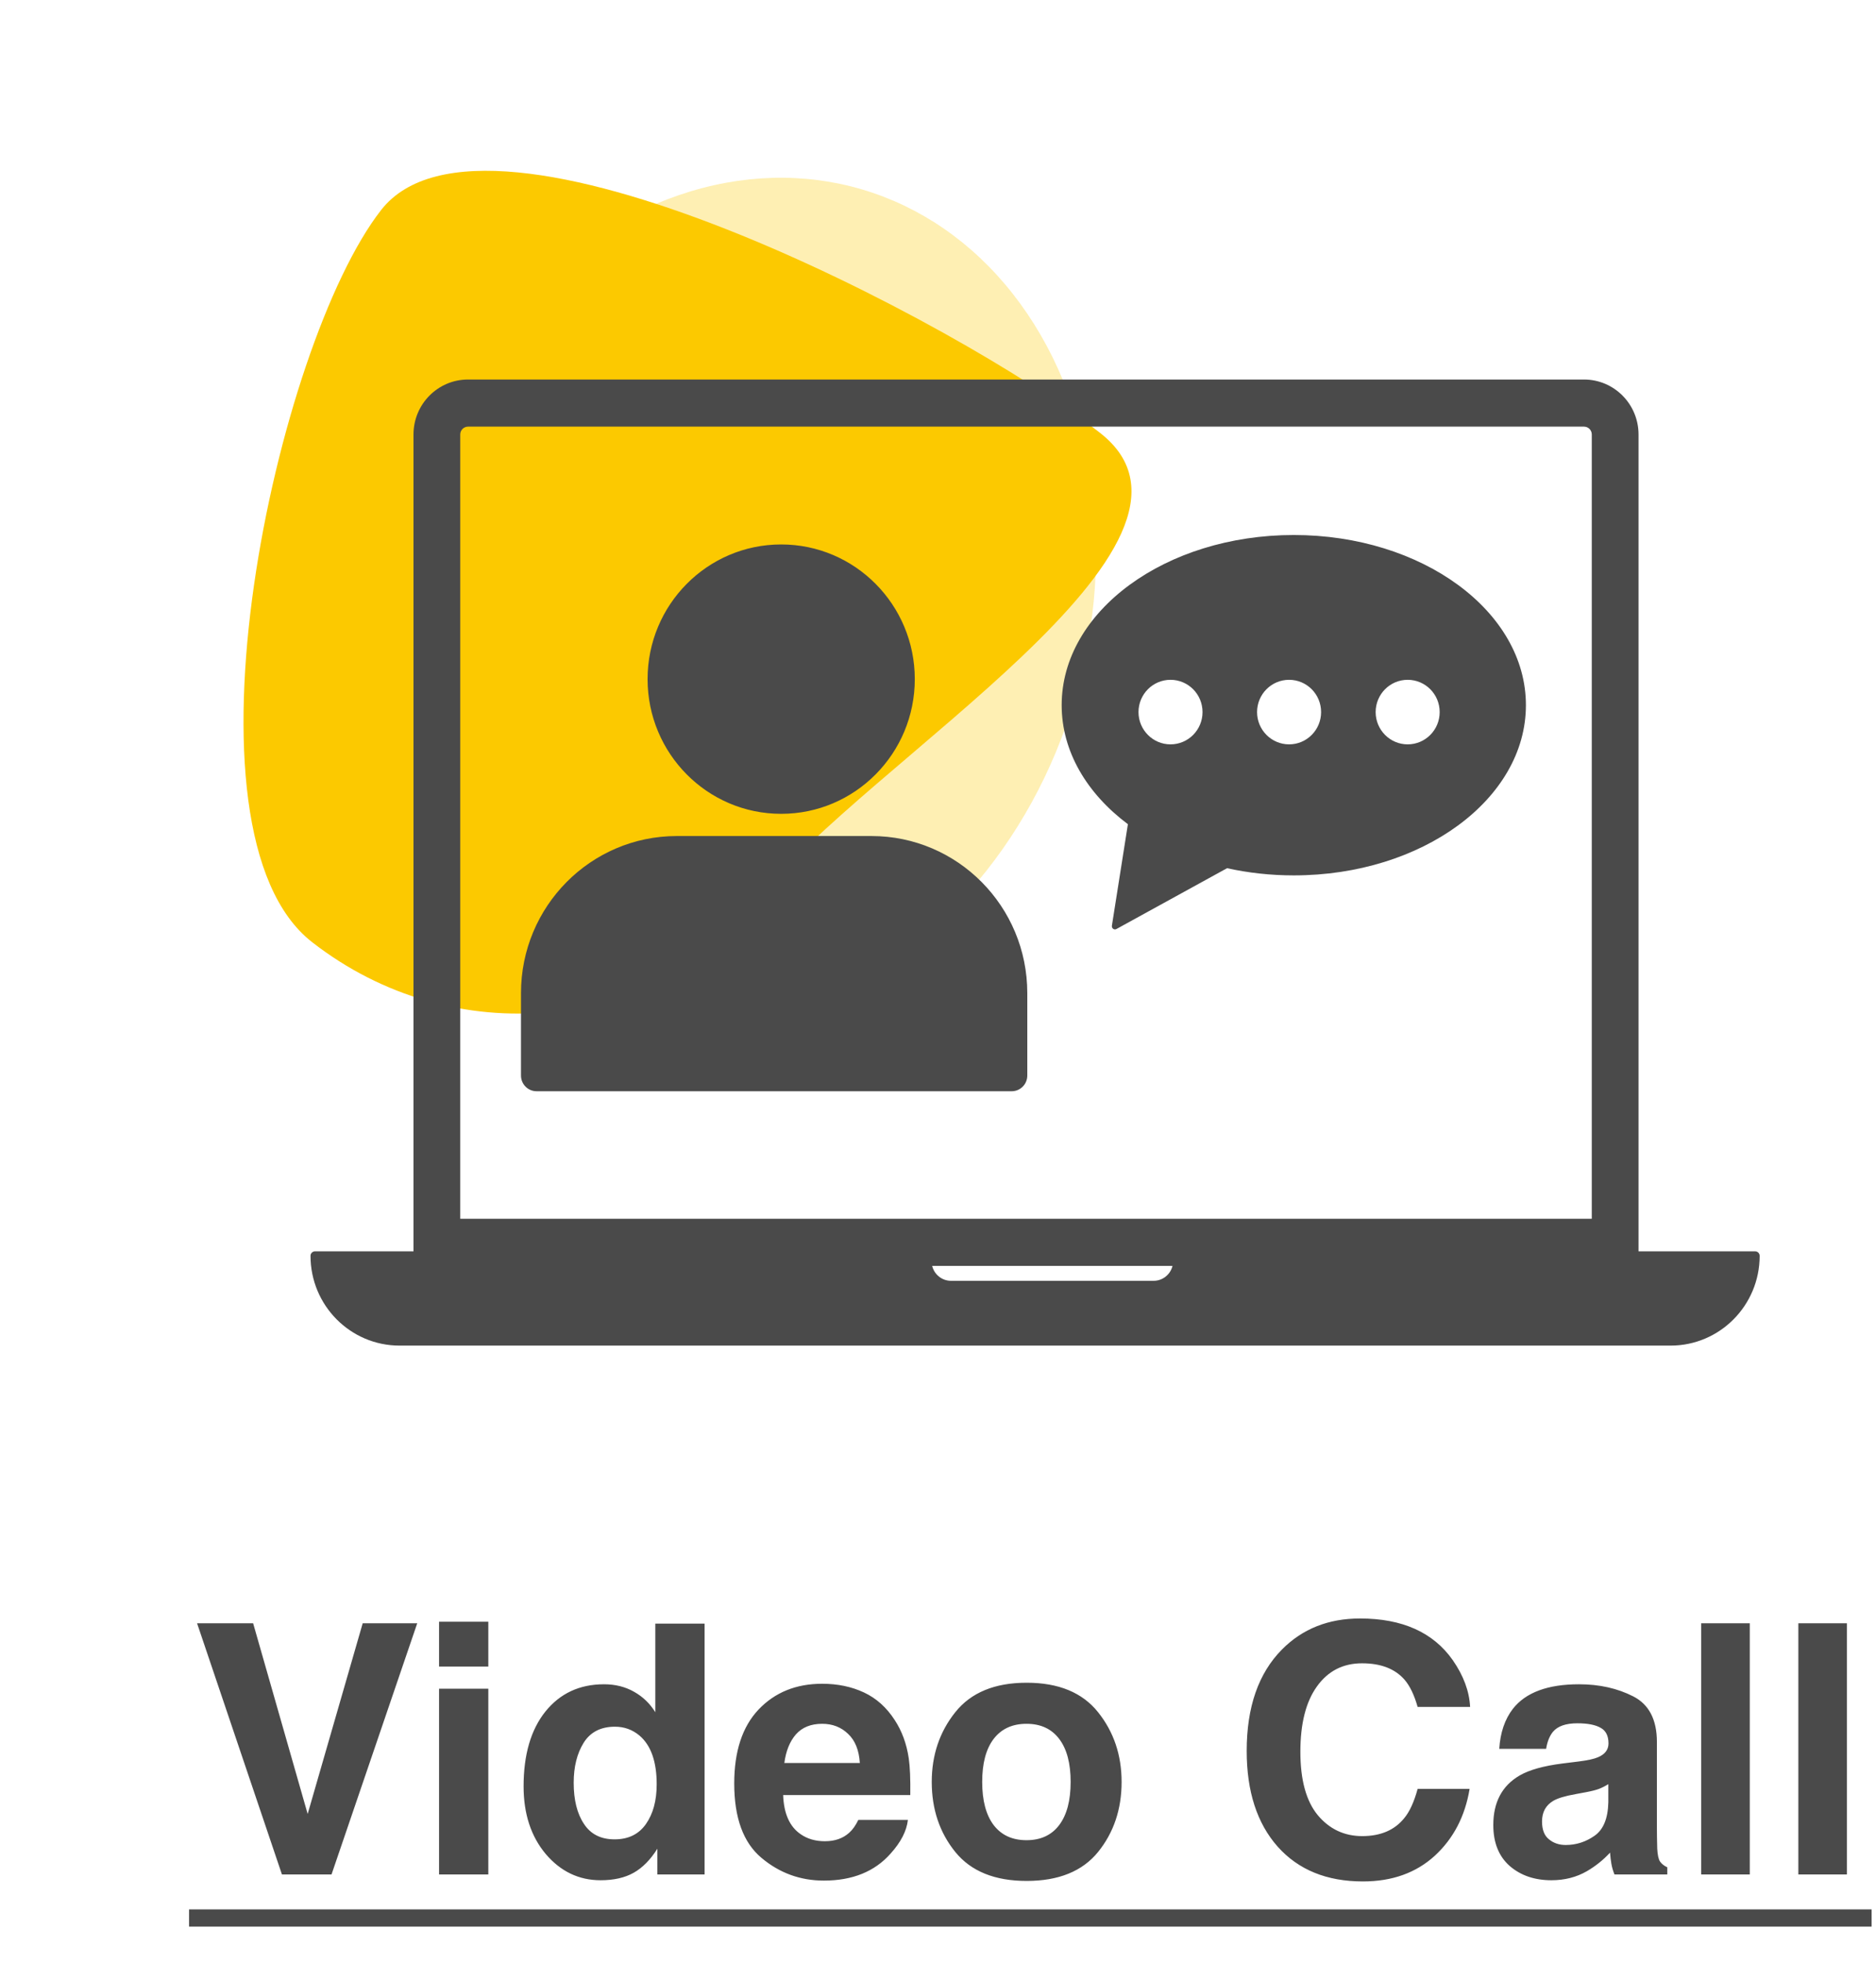
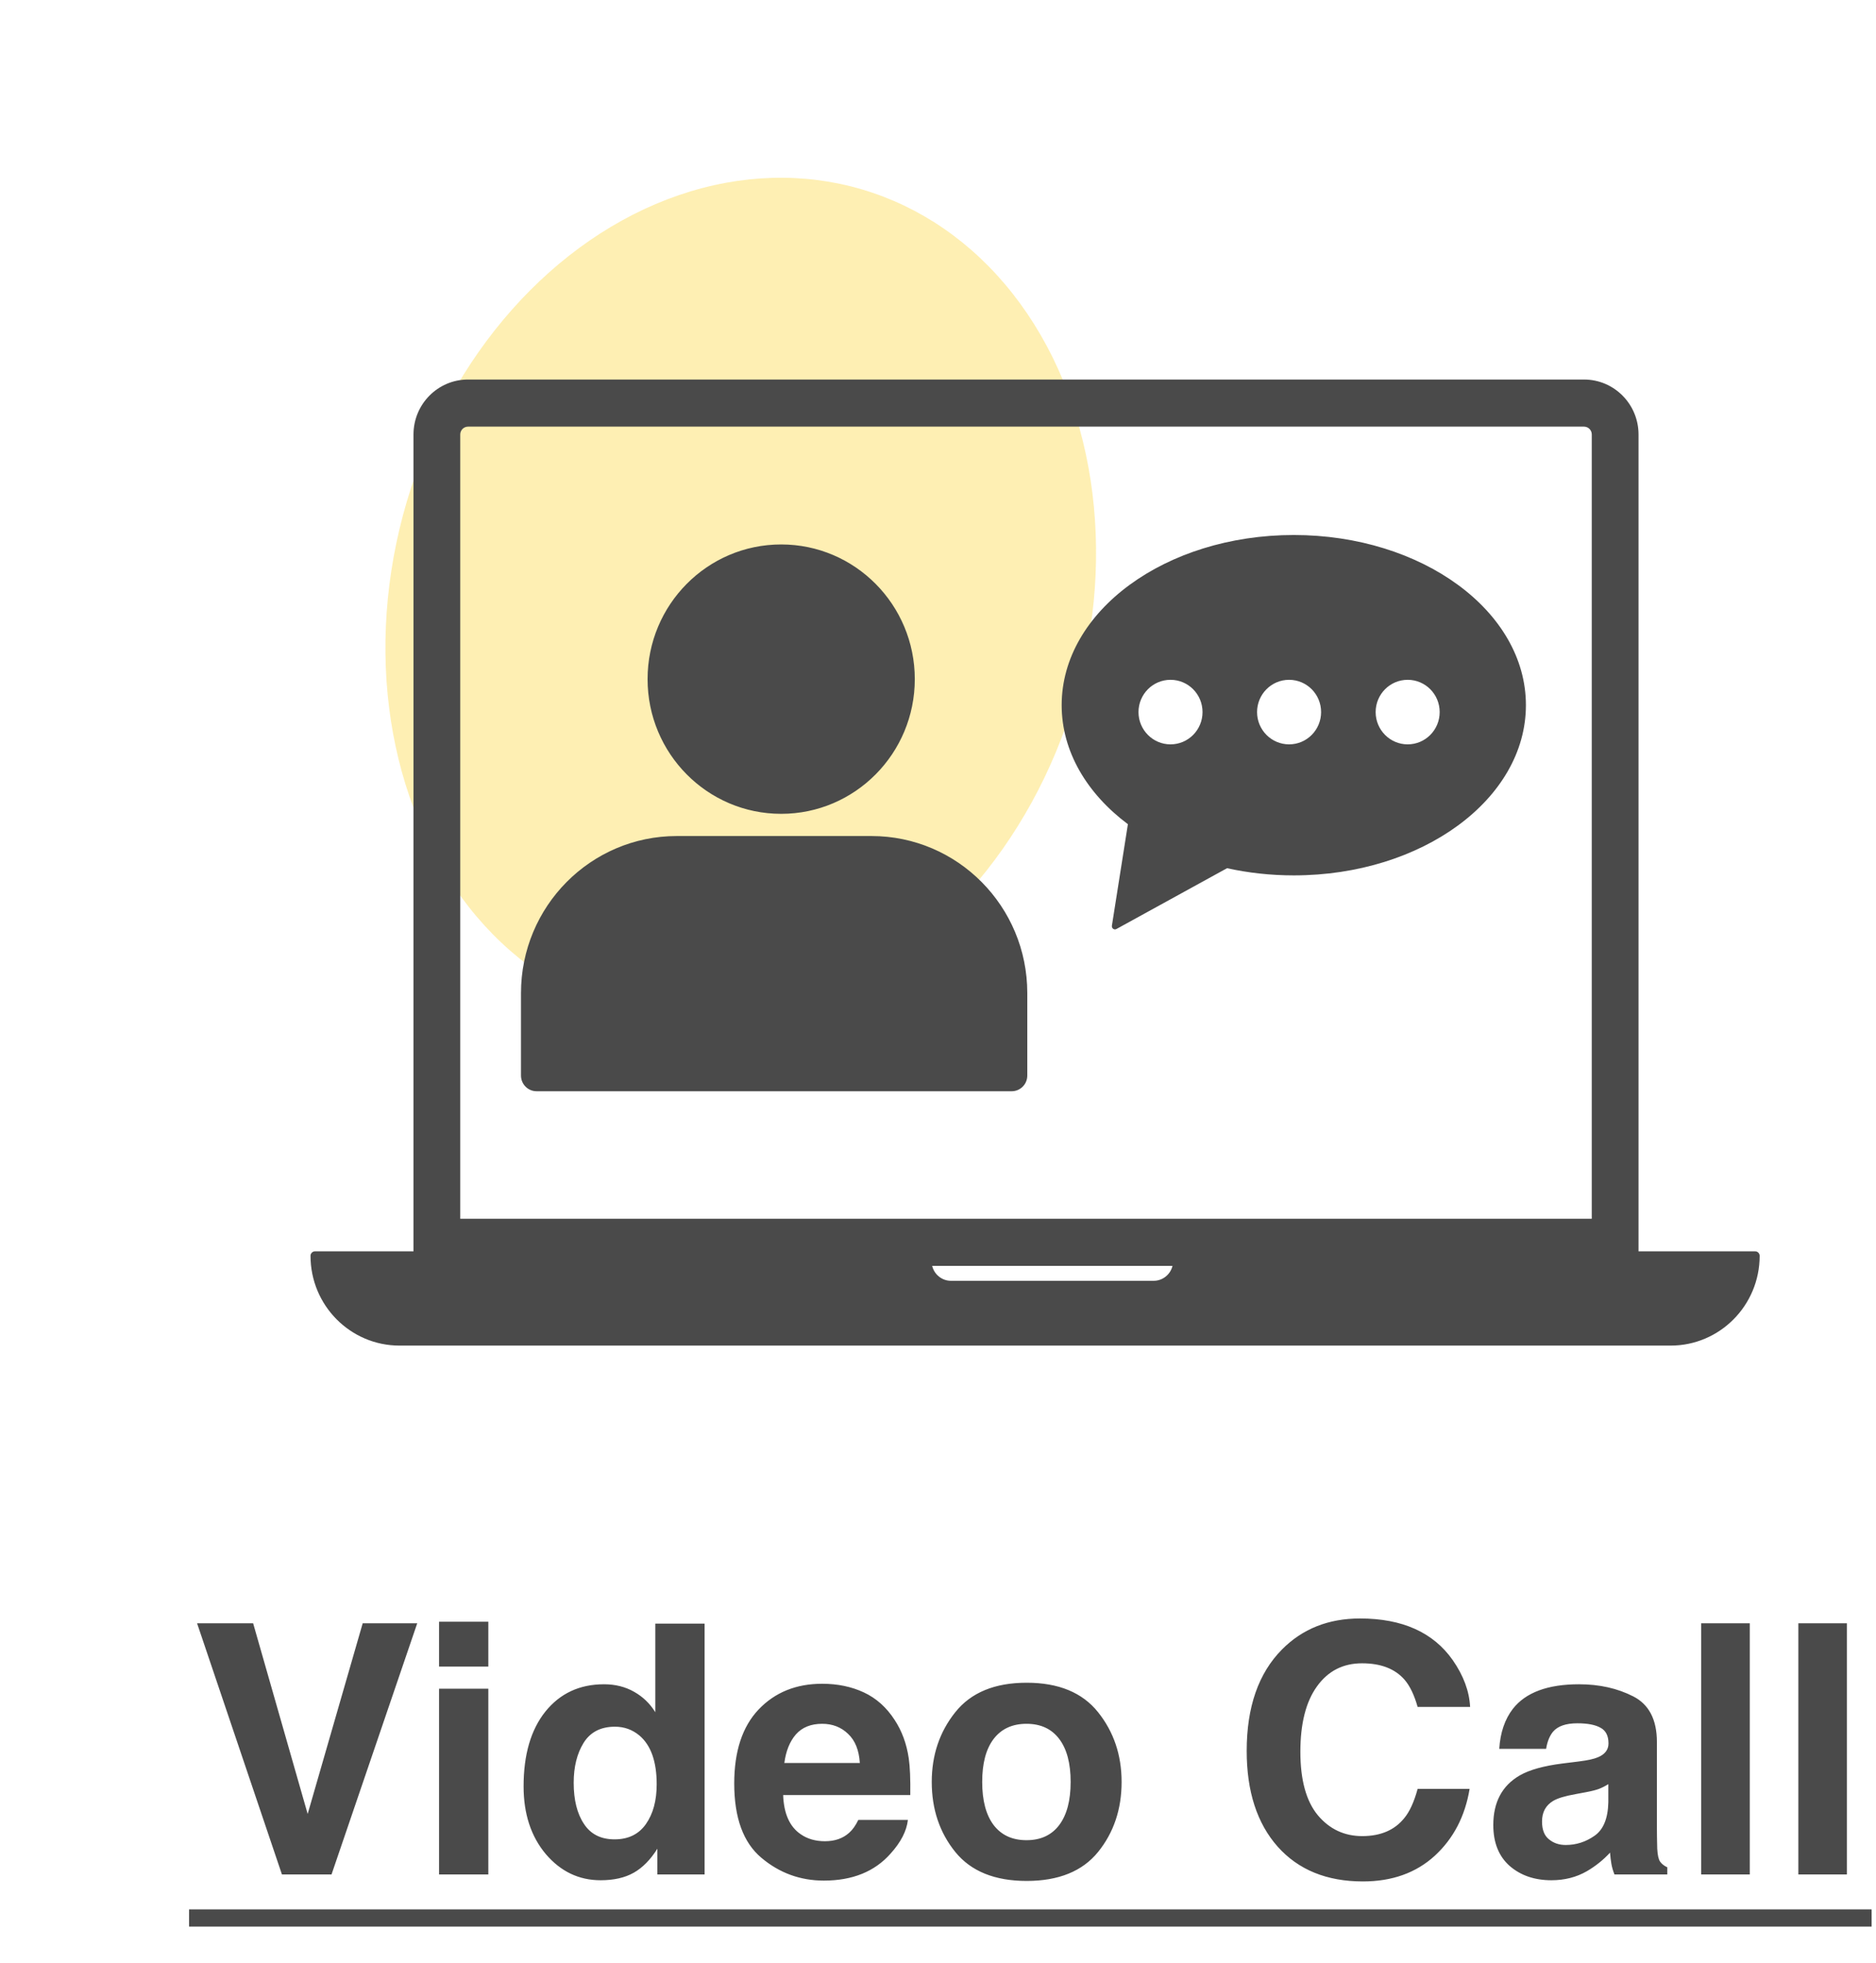
<svg xmlns="http://www.w3.org/2000/svg" width="129" height="135" viewBox="0 0 129 135" fill="none">
  <path d="M13.551 111.623H17.406L21.156 124.737L24.941 111.623H28.691L22.797 128.897H19.387L13.551 111.623ZM33.578 116.123V128.897H30.191V116.123H33.578ZM33.578 111.518V114.6H30.191V111.518H33.578ZM48.449 111.647V128.897H45.203V127.127C44.727 127.885 44.184 128.436 43.574 128.78C42.965 129.123 42.207 129.295 41.301 129.295C39.809 129.295 38.551 128.694 37.527 127.491C36.512 126.28 36.004 124.729 36.004 122.838C36.004 120.659 36.504 118.944 37.504 117.694C38.512 116.444 39.855 115.819 41.535 115.819C42.309 115.819 42.996 115.991 43.598 116.334C44.199 116.67 44.688 117.139 45.062 117.741V111.647H48.449ZM39.449 122.592C39.449 123.772 39.684 124.713 40.152 125.416C40.613 126.127 41.316 126.483 42.262 126.483C43.207 126.483 43.926 126.131 44.418 125.428C44.91 124.725 45.156 123.815 45.156 122.698C45.156 121.135 44.762 120.018 43.973 119.346C43.488 118.94 42.926 118.737 42.285 118.737C41.309 118.737 40.59 119.108 40.129 119.85C39.676 120.584 39.449 121.498 39.449 122.592ZM62.43 125.147C62.344 125.905 61.949 126.674 61.246 127.455C60.152 128.698 58.621 129.319 56.652 129.319C55.027 129.319 53.594 128.795 52.352 127.748C51.109 126.702 50.488 124.998 50.488 122.639C50.488 120.428 51.047 118.733 52.164 117.553C53.289 116.373 54.746 115.784 56.535 115.784C57.598 115.784 58.555 115.983 59.406 116.381C60.258 116.78 60.961 117.409 61.516 118.268C62.016 119.026 62.34 119.905 62.488 120.905C62.574 121.491 62.609 122.334 62.594 123.436H53.852C53.898 124.717 54.301 125.616 55.059 126.131C55.52 126.452 56.074 126.612 56.723 126.612C57.41 126.612 57.969 126.416 58.398 126.026C58.633 125.815 58.84 125.522 59.02 125.147H62.43ZM59.125 121.233C59.07 120.35 58.801 119.682 58.316 119.229C57.84 118.768 57.246 118.537 56.535 118.537C55.762 118.537 55.16 118.78 54.73 119.264C54.309 119.748 54.043 120.405 53.934 121.233H59.125ZM75.508 117.741C76.586 119.092 77.125 120.69 77.125 122.534C77.125 124.409 76.586 126.014 75.508 127.35C74.43 128.678 72.793 129.342 70.598 129.342C68.402 129.342 66.766 128.678 65.688 127.35C64.609 126.014 64.07 124.409 64.07 122.534C64.07 120.69 64.609 119.092 65.688 117.741C66.766 116.389 68.402 115.713 70.598 115.713C72.793 115.713 74.43 116.389 75.508 117.741ZM70.586 118.537C69.609 118.537 68.856 118.885 68.324 119.58C67.801 120.268 67.539 121.252 67.539 122.534C67.539 123.815 67.801 124.803 68.324 125.498C68.856 126.194 69.609 126.541 70.586 126.541C71.562 126.541 72.312 126.194 72.836 125.498C73.359 124.803 73.621 123.815 73.621 122.534C73.621 121.252 73.359 120.268 72.836 119.58C72.312 118.885 71.562 118.537 70.586 118.537ZM98.664 127.608C97.375 128.787 95.727 129.377 93.719 129.377C91.234 129.377 89.281 128.58 87.859 126.987C86.438 125.385 85.727 123.19 85.727 120.401C85.727 117.385 86.535 115.061 88.152 113.428C89.559 112.006 91.348 111.295 93.519 111.295C96.426 111.295 98.551 112.248 99.894 114.155C100.637 115.225 101.035 116.299 101.09 117.377H97.481C97.246 116.549 96.945 115.924 96.578 115.502C95.922 114.752 94.949 114.377 93.66 114.377C92.348 114.377 91.312 114.909 90.555 115.971C89.797 117.026 89.418 118.522 89.418 120.459C89.418 122.397 89.816 123.85 90.613 124.819C91.418 125.78 92.438 126.26 93.672 126.26C94.938 126.26 95.902 125.846 96.566 125.018C96.934 124.573 97.238 123.905 97.481 123.014H101.055C100.742 124.897 99.945 126.428 98.664 127.608ZM104.031 117.506C104.914 116.381 106.43 115.819 108.578 115.819C109.977 115.819 111.219 116.096 112.305 116.651C113.391 117.205 113.934 118.252 113.934 119.791V125.651C113.934 126.057 113.941 126.549 113.957 127.127C113.98 127.565 114.047 127.862 114.156 128.018C114.266 128.174 114.43 128.303 114.648 128.405V128.897H111.016C110.914 128.639 110.844 128.397 110.805 128.17C110.766 127.944 110.734 127.686 110.711 127.397C110.25 127.897 109.719 128.323 109.117 128.674C108.398 129.088 107.586 129.295 106.68 129.295C105.523 129.295 104.566 128.967 103.809 128.311C103.059 127.647 102.684 126.709 102.684 125.498C102.684 123.928 103.289 122.791 104.5 122.088C105.164 121.705 106.141 121.432 107.43 121.268L108.566 121.127C109.184 121.049 109.625 120.952 109.891 120.834C110.367 120.631 110.605 120.315 110.605 119.885C110.605 119.362 110.422 119.002 110.055 118.807C109.695 118.604 109.164 118.502 108.461 118.502C107.672 118.502 107.113 118.698 106.785 119.088C106.551 119.377 106.395 119.768 106.316 120.26H103.094C103.164 119.143 103.477 118.225 104.031 117.506ZM106.516 126.483C106.828 126.741 107.211 126.87 107.664 126.87C108.383 126.87 109.043 126.659 109.645 126.237C110.254 125.815 110.57 125.045 110.594 123.928V122.686C110.383 122.819 110.168 122.928 109.949 123.014C109.738 123.092 109.445 123.166 109.07 123.237L108.32 123.377C107.617 123.502 107.113 123.655 106.809 123.834C106.293 124.139 106.035 124.612 106.035 125.252C106.035 125.823 106.195 126.233 106.516 126.483ZM116.98 111.623H120.32V128.897H116.98V111.623ZM123.66 111.623H127V128.897H123.66V111.623Z" fill="#4A4A4A" />
-   <path d="M13 131.299H29.008V132.483H13V131.299ZM28.586 131.299H128.699V132.483H28.586V131.299Z" fill="#4A4A4A" />
+   <path d="M13 131.299H29.008V132.483H13V131.299ZH128.699V132.483H28.586V131.299Z" fill="#4A4A4A" />
  <ellipse opacity="0.3" cx="50.936" cy="41.281" rx="23.946" ry="29.46" transform="rotate(16.433 50.936 41.281)" fill="#FCC900" />
-   <path d="M75.643 29.767C85.387 37.365 59.441 52.459 52.205 61.739C44.969 71.019 31.203 72.383 21.459 64.785C11.715 57.187 18.969 23.726 26.205 14.445C33.441 5.165 65.899 22.169 75.643 29.767Z" fill="#FCC900" />
  <path fill-rule="evenodd" clip-rule="evenodd" d="M28.433 29.879C28.433 27.79 30.112 26.098 32.183 26.098H108.92C110.992 26.098 112.671 27.79 112.671 29.879V86.049H120.694C120.862 86.049 121 86.188 121 86.357C121 89.766 118.258 92.53 114.877 92.53H27.475C24.093 92.53 21.352 89.766 21.352 86.357C21.352 86.188 21.49 86.049 21.657 86.049H28.433L28.433 29.879ZM64.098 87.049C64.24 87.636 64.767 88.075 65.395 88.075H79.325C79.957 88.075 80.484 87.636 80.626 87.049H64.098ZM32.183 29.338C31.886 29.338 31.648 29.579 31.648 29.879V83.809H109.456V29.879C109.456 29.579 109.218 29.338 108.92 29.338H32.183ZM88.964 60.196C97.783 60.196 104.927 54.955 104.927 48.49C104.927 42.026 97.782 36.79 88.964 36.79C80.149 36.79 73.004 42.026 73.004 48.49C73.004 51.676 74.741 54.567 77.558 56.676L76.457 63.66C76.432 63.837 76.616 63.972 76.771 63.883L84.376 59.702C85.829 60.022 87.369 60.196 88.964 60.196ZM82.69 48.967C82.69 50.191 81.706 51.186 80.488 51.186C79.274 51.186 78.287 50.191 78.287 48.967C78.287 47.739 79.274 46.747 80.488 46.747C81.706 46.747 82.69 47.739 82.69 48.967ZM88.642 51.186C89.86 51.186 90.843 50.191 90.843 48.967C90.843 47.739 89.86 46.747 88.642 46.747C87.428 46.747 86.44 47.739 86.44 48.967C86.44 50.191 87.428 51.186 88.642 51.186ZM98.997 48.967C98.997 50.191 98.013 51.186 96.795 51.186C95.581 51.186 94.594 50.191 94.594 48.967C94.594 47.739 95.581 46.747 96.795 46.747C98.013 46.747 98.997 47.739 98.997 48.967ZM62.904 46.701C62.904 51.815 58.79 55.963 53.717 55.963C48.64 55.963 44.53 51.815 44.53 46.701C44.53 41.587 48.64 37.439 53.717 37.439C58.79 37.439 62.904 41.587 62.904 46.701ZM35.825 68.292C35.825 62.325 40.621 57.49 46.54 57.49H59.925C65.843 57.49 70.64 62.325 70.64 68.292V73.959C70.64 74.558 70.158 75.039 69.568 75.039H36.896C36.306 75.039 35.825 74.558 35.825 73.959V68.292Z" fill="#4A4A4A" />
</svg>